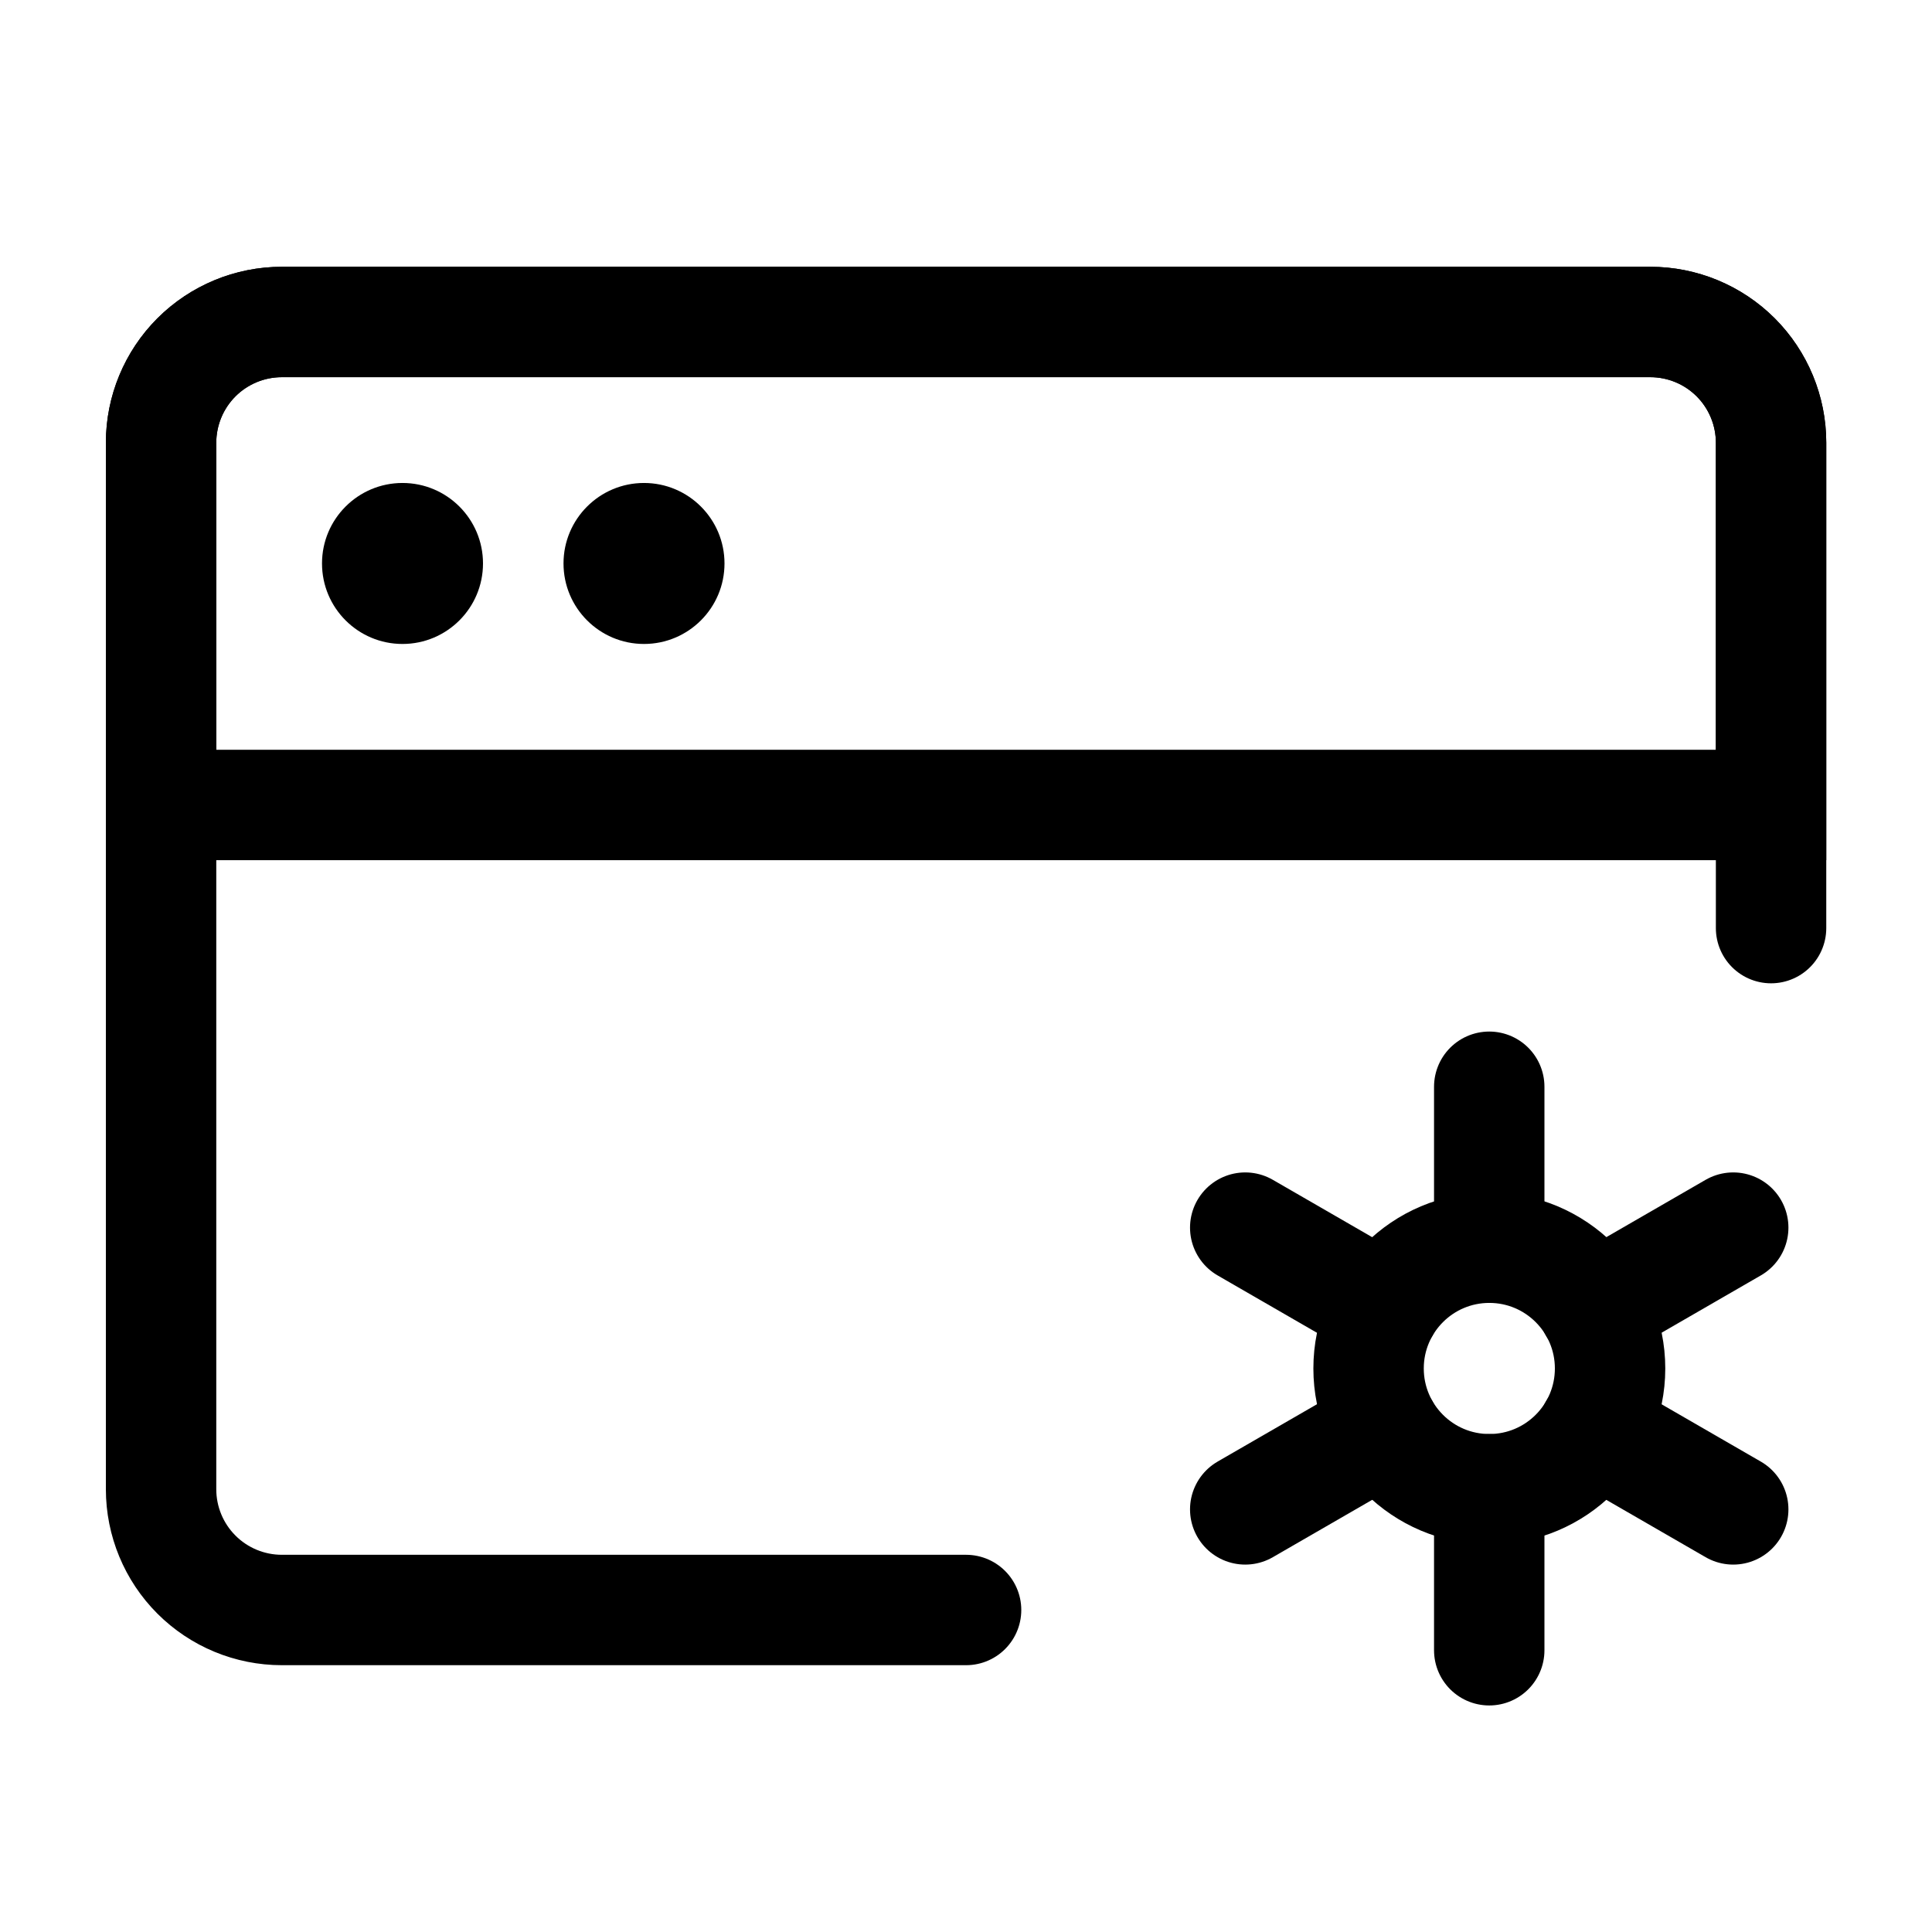
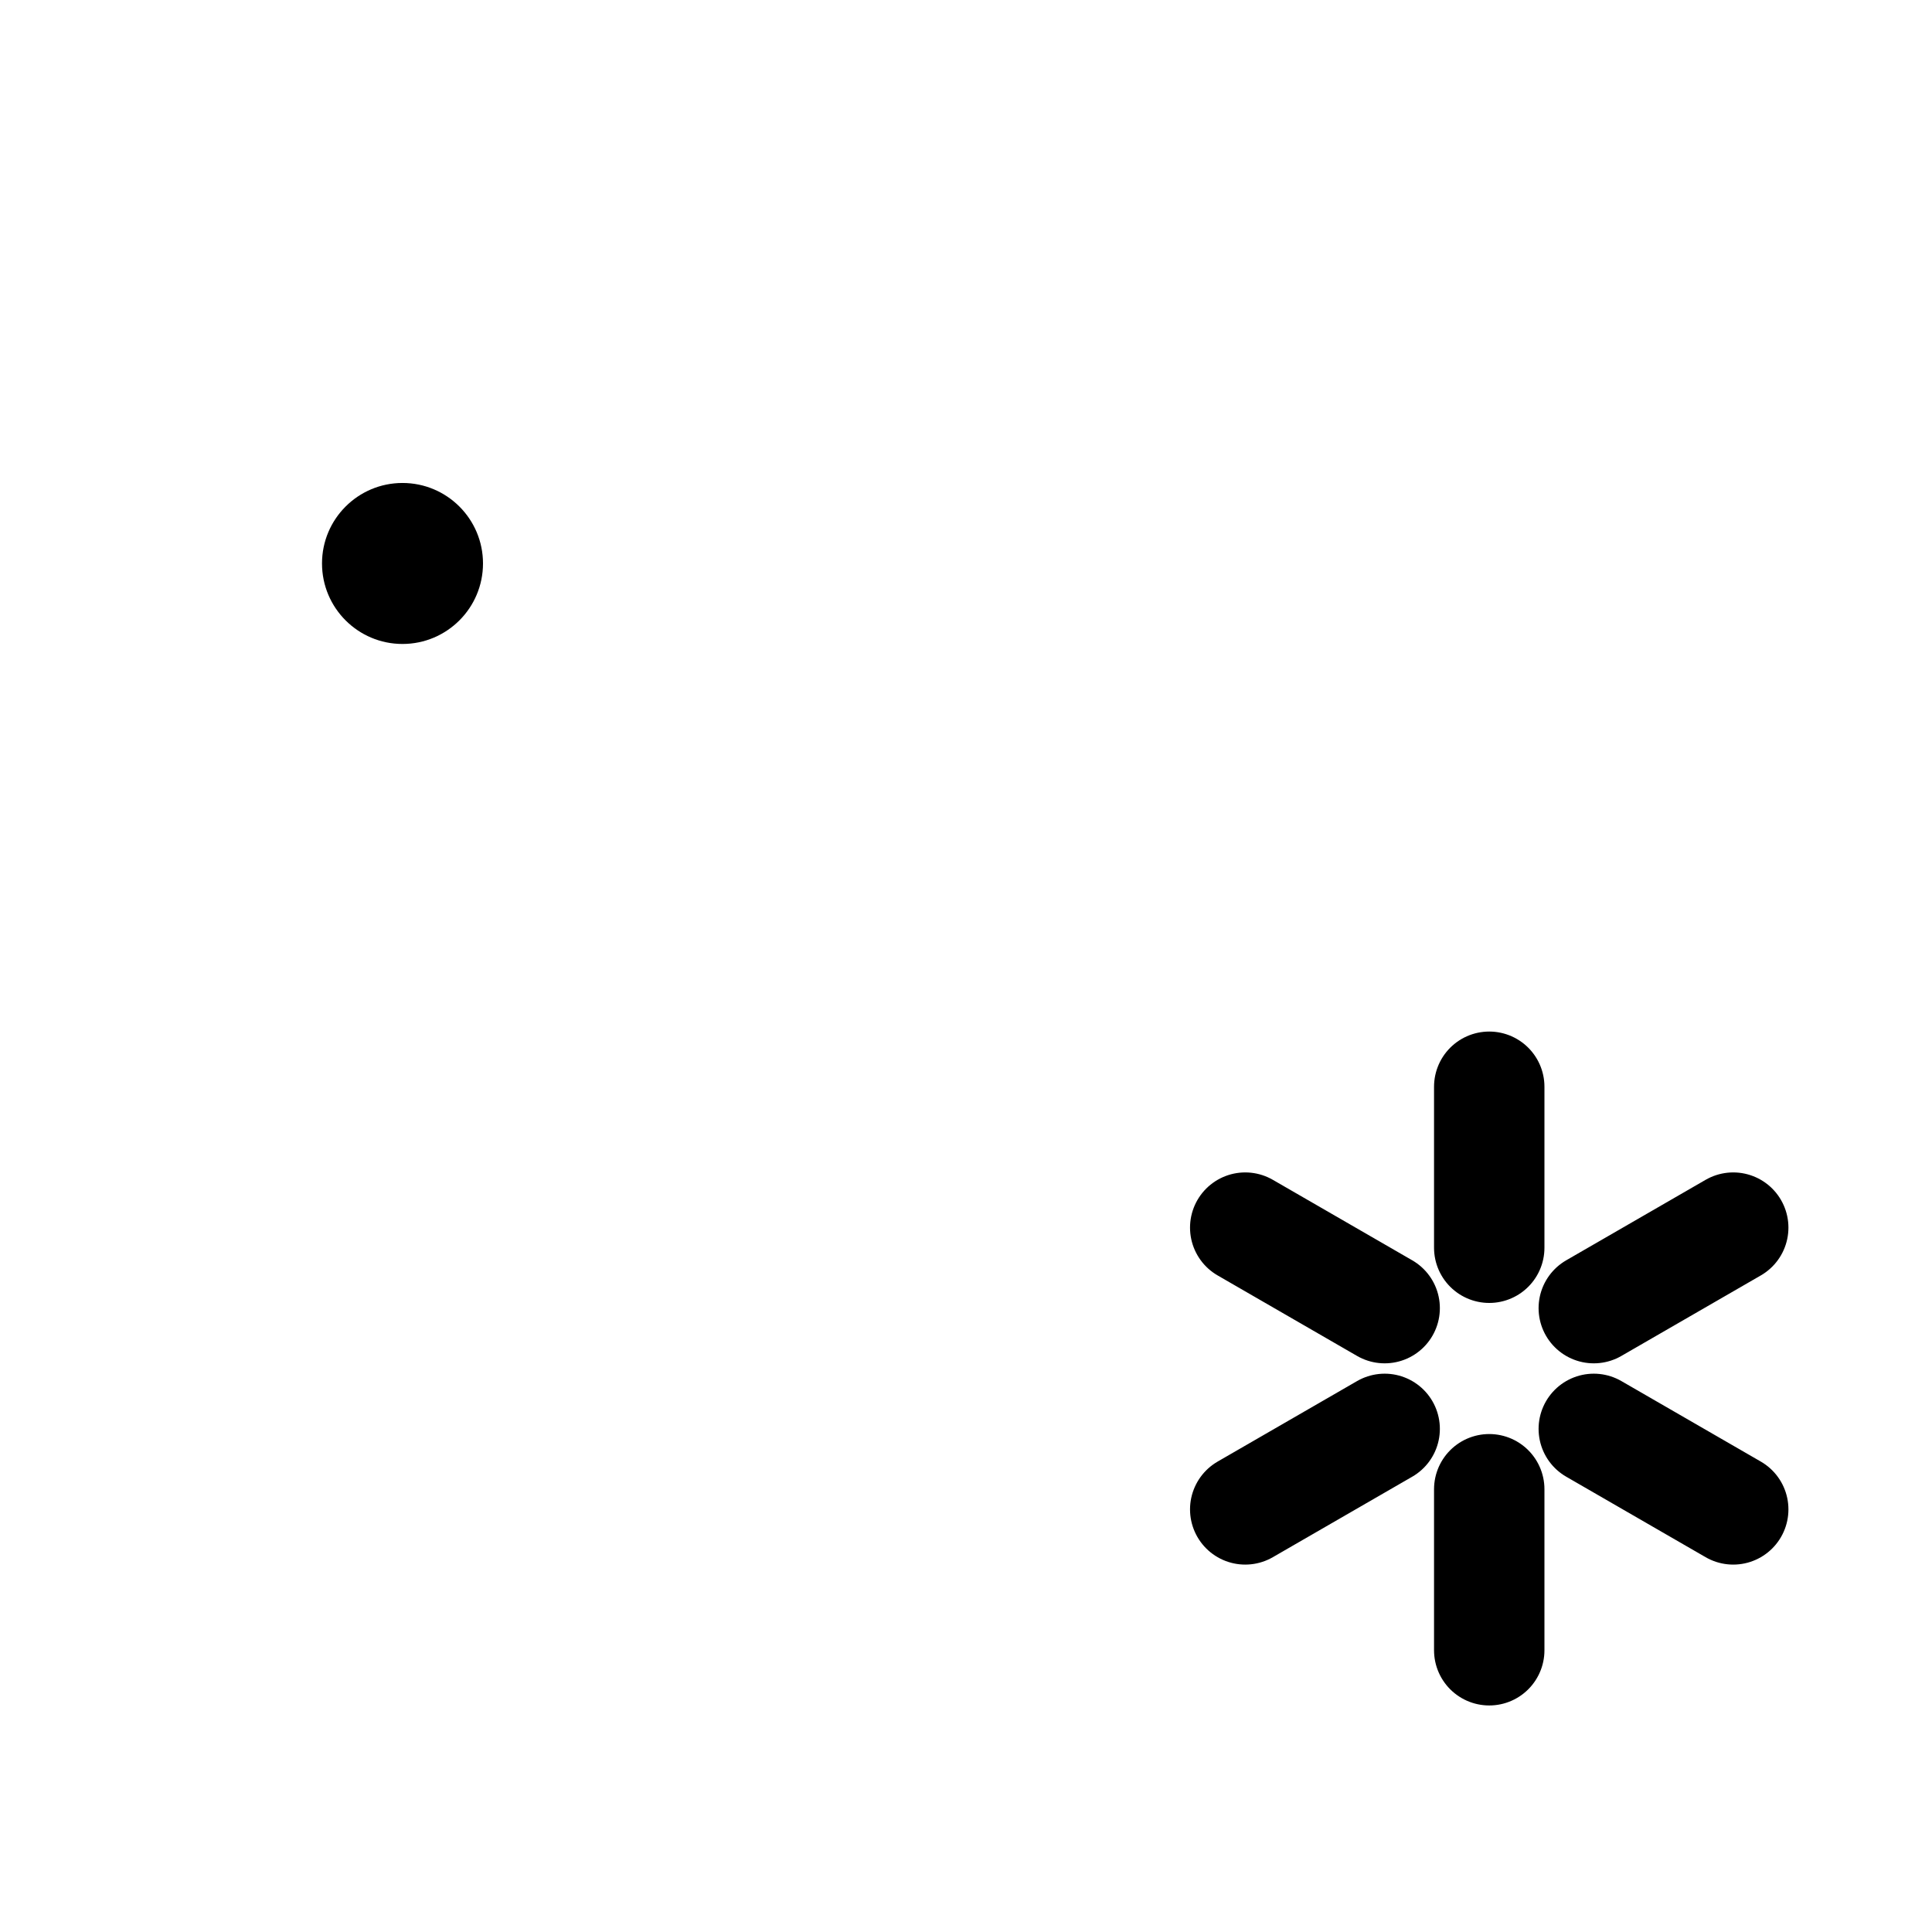
<svg xmlns="http://www.w3.org/2000/svg" width="70" height="70" viewBox="0 0 70 70" fill="none">
-   <path d="M35.003 58.333H10.211C9.051 58.333 7.938 57.872 7.117 57.051C6.297 56.231 5.836 55.118 5.836 53.958V16.041C5.836 14.881 6.297 13.768 7.117 12.947C7.938 12.127 9.051 11.666 10.211 11.666H59.794C60.955 11.666 62.067 12.127 62.888 12.947C63.708 13.768 64.169 14.881 64.169 16.041V33.627" stroke="black" stroke-width="4" stroke-linecap="round" stroke-linejoin="round" />
-   <path d="M5.836 16.041C5.836 14.881 6.297 13.768 7.117 12.947C7.938 12.127 9.051 11.666 10.211 11.666H59.794C60.955 11.666 62.067 12.127 62.888 12.947C63.708 13.768 64.169 14.881 64.169 16.041V29.166H5.836V16.041Z" stroke="black" stroke-width="4" />
  <path d="M11.667 20.415C11.667 18.805 12.973 17.499 14.583 17.499C16.194 17.499 17.5 18.805 17.5 20.415C17.5 22.026 16.194 23.332 14.583 23.332C12.973 23.332 11.667 22.026 11.667 20.415Z" fill="black" />
-   <path d="M20.417 20.415C20.417 18.805 21.723 17.499 23.333 17.499C24.944 17.499 26.25 18.805 26.25 20.415C26.25 22.026 24.944 23.332 23.333 23.332C21.723 23.332 20.417 22.026 20.417 20.415Z" fill="black" />
-   <path d="M53.961 53.957C56.377 53.957 58.336 51.998 58.336 49.582C58.336 47.166 56.377 45.207 53.961 45.207C51.545 45.207 49.586 47.166 49.586 49.582C49.586 51.998 51.545 53.957 53.961 53.957Z" stroke="black" stroke-width="4" />
  <path d="M53.958 59.792V53.958M53.958 45.208V39.375M45.117 54.688L50.169 51.771M57.746 47.396L62.798 44.479M45.117 44.479L50.169 47.396M57.746 51.771L62.798 54.688" stroke="black" stroke-width="4" stroke-linecap="round" stroke-linejoin="round" />
</svg>